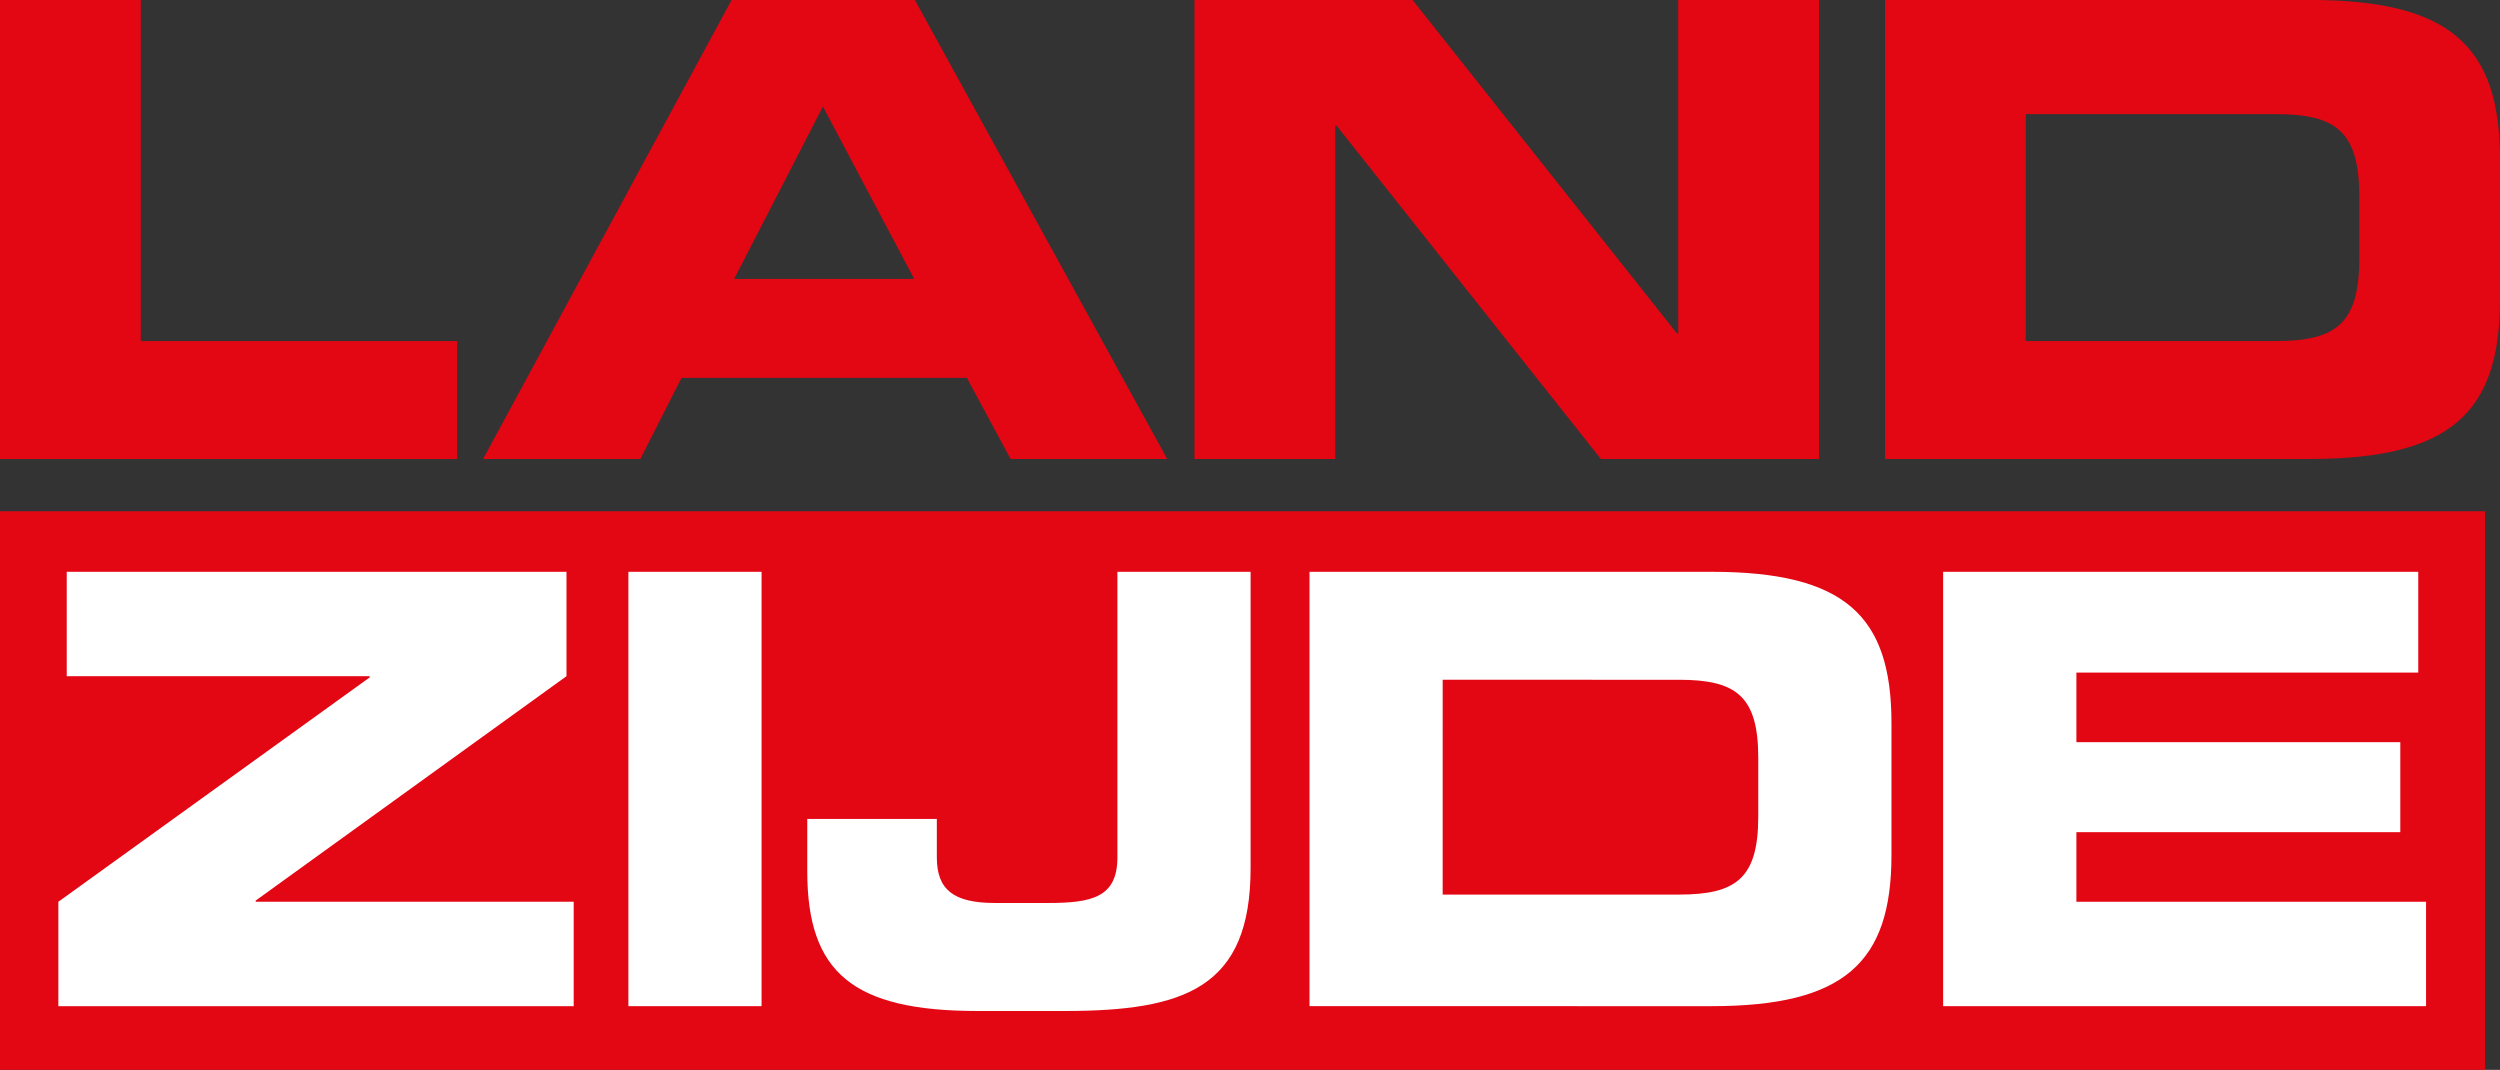
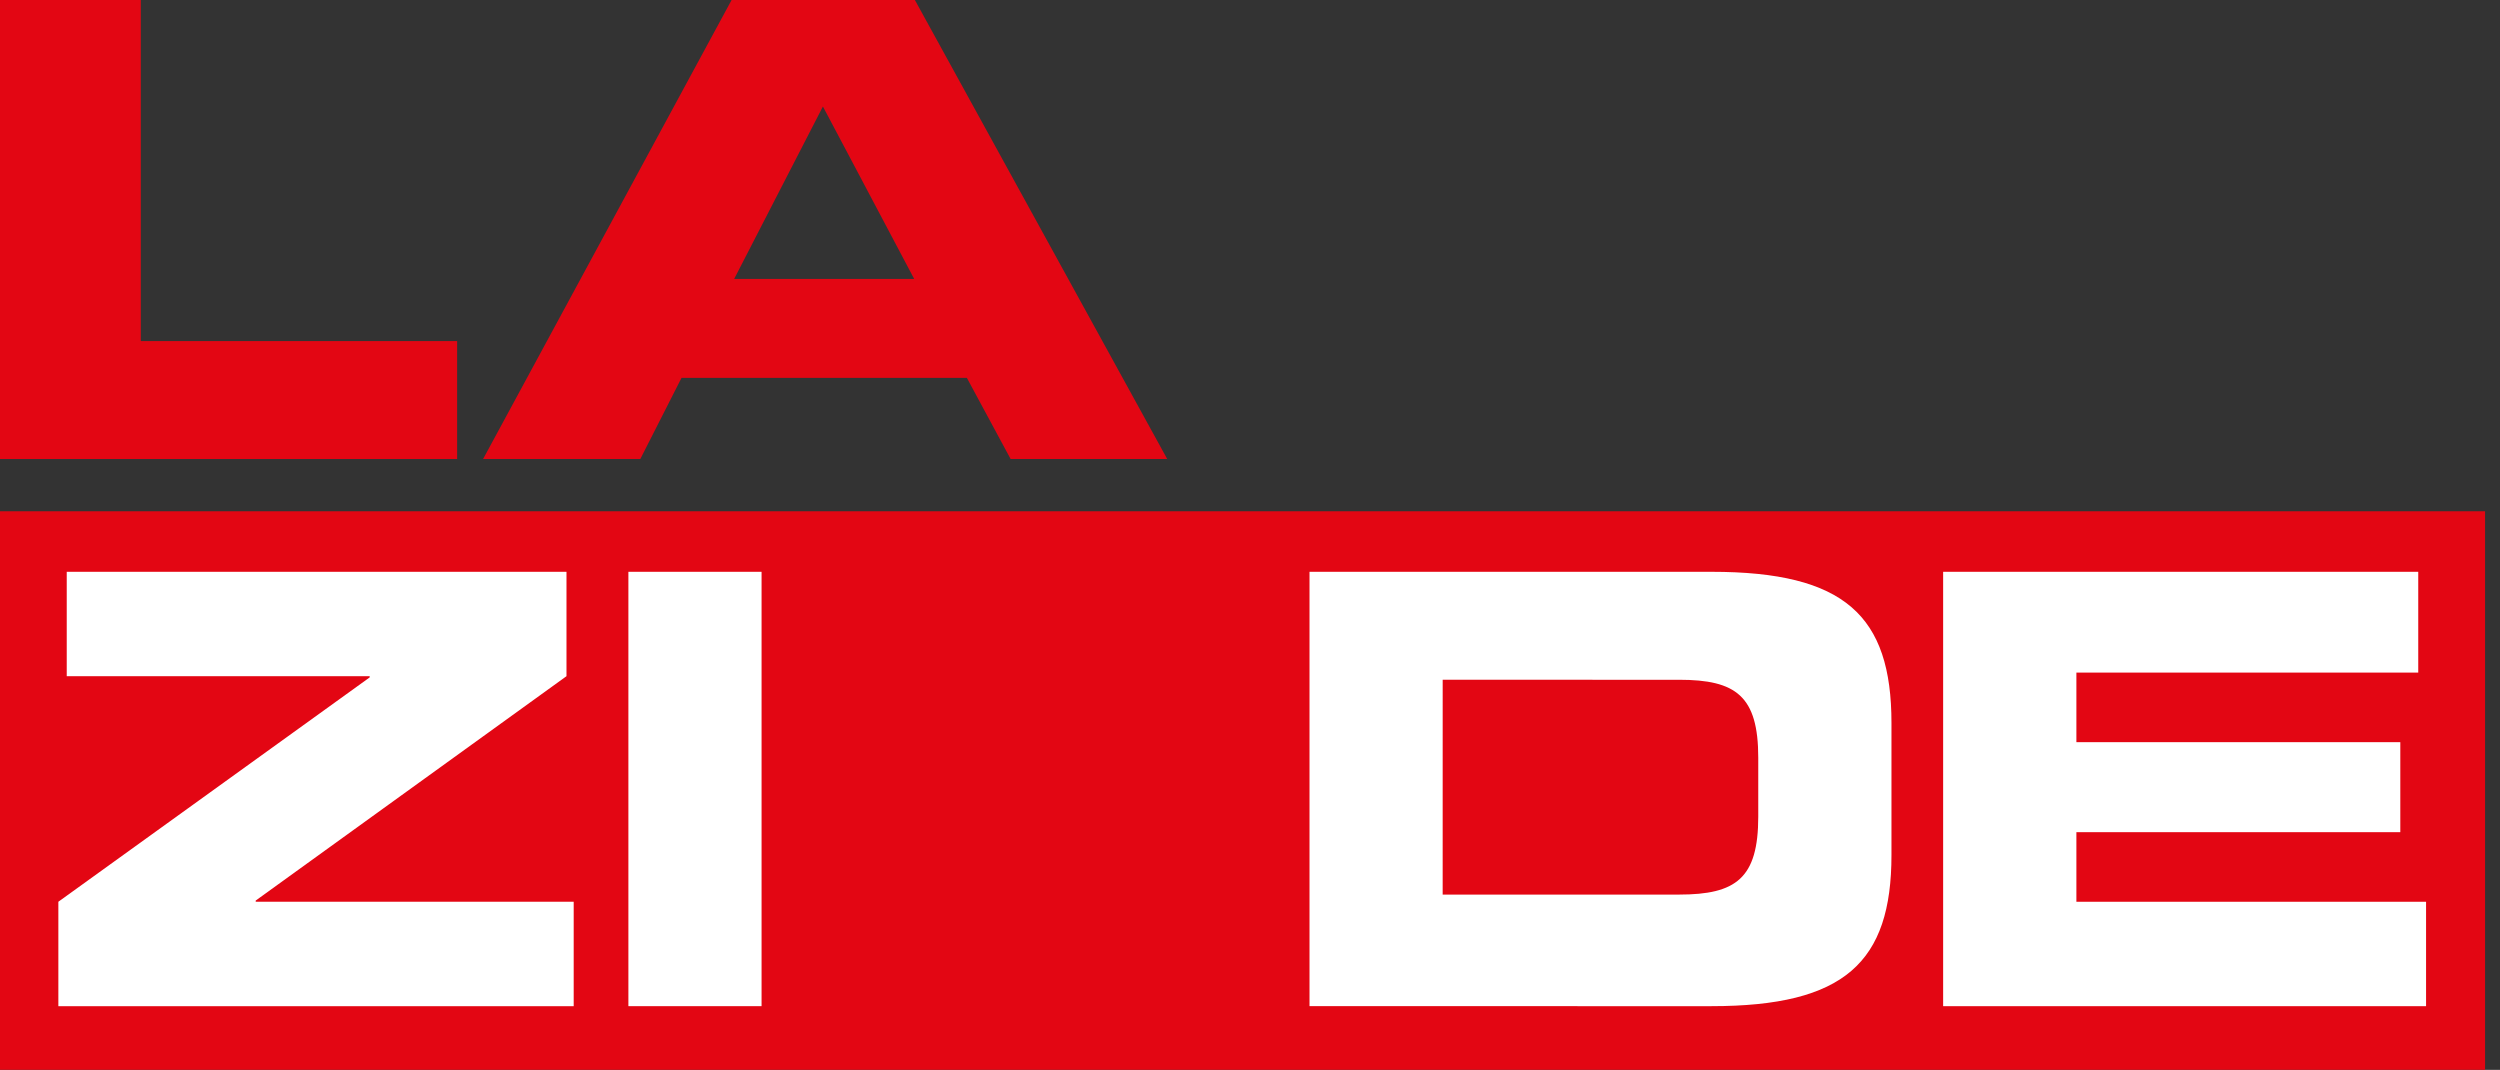
<svg xmlns="http://www.w3.org/2000/svg" width="159.964" height="68.454" viewBox="0 0 159.964 68.454">
  <rect x="0" y="0" width="159.964" height="68.454" fill="#333333" stroke="none" />
  <defs>
    <style>.a{fill:#e30613;}.b{fill:#fff;}</style>
  </defs>
  <rect class="a" width="159.009" height="35.742" transform="translate(0 32.712)" />
  <path class="a" d="M0,0H9.008V21.825H29.25V29.37H0Z" transform="translate(0 0)" />
  <path class="a" d="M92.473,0H104.2l16.146,29.37h-10.02l-2.8-5.192H89.269L86.632,29.37H76.572Zm.163,17.849h11.521L98.316,6.815Z" transform="translate(-45.661)" />
-   <path class="a" d="M189.333,0h13.954l16.918,21.337h.08V0h9.007V29.37H215.336L198.42,8.032h-.081V29.37h-9.007Z" transform="translate(-112.903 0)" />
-   <path class="a" d="M298.787,0h27.18c9.007,0,12.17,2.961,12.17,10.222v8.925c0,7.262-3.163,10.222-12.17,10.222h-27.18Zm9.007,21.825h15.983c3.854,0,5.355-1.1,5.355-5.275V12.576c0-4.177-1.5-5.273-5.355-5.273H307.794Z" transform="translate(-178.172 -0.001)" />
  <path class="b" d="M9.249,111.746,29.17,97.39v-.077H9.785V90.634H41.762v6.679L21.876,111.67v.077H42.223v6.681H9.249Z" transform="translate(-5.515 -54.047)" />
  <rect class="b" width="8.521" height="27.793" transform="translate(40.208 36.587)" />
-   <path class="b" d="M127.954,106.449h8.291v2.457c0,2.074,1.075,2.919,3.724,2.919h3.376c2.8,0,4.454-.346,4.454-2.919V90.634h8.522V109.6c0,7.64-4.184,9.136-11.9,9.136h-5.567c-7.985,0-10.9-2.458-10.9-8.944Z" transform="translate(-76.301 -54.047)" />
  <path class="b" d="M207.565,90.634h25.721c8.521,0,11.516,2.8,11.516,9.673v8.447c0,6.87-3,9.673-11.516,9.673H207.565Zm8.52,20.653h15.126c3.646,0,5.067-1.037,5.067-4.992v-3.762c0-3.953-1.421-4.991-5.067-4.991H216.086Z" transform="translate(-123.775 -54.047)" />
  <path class="b" d="M308,90.634h30.4v6.449H316.526v4.452h20.726v5.759H316.526v4.453H338.9v6.681H308Z" transform="translate(-183.667 -54.047)" />
</svg>